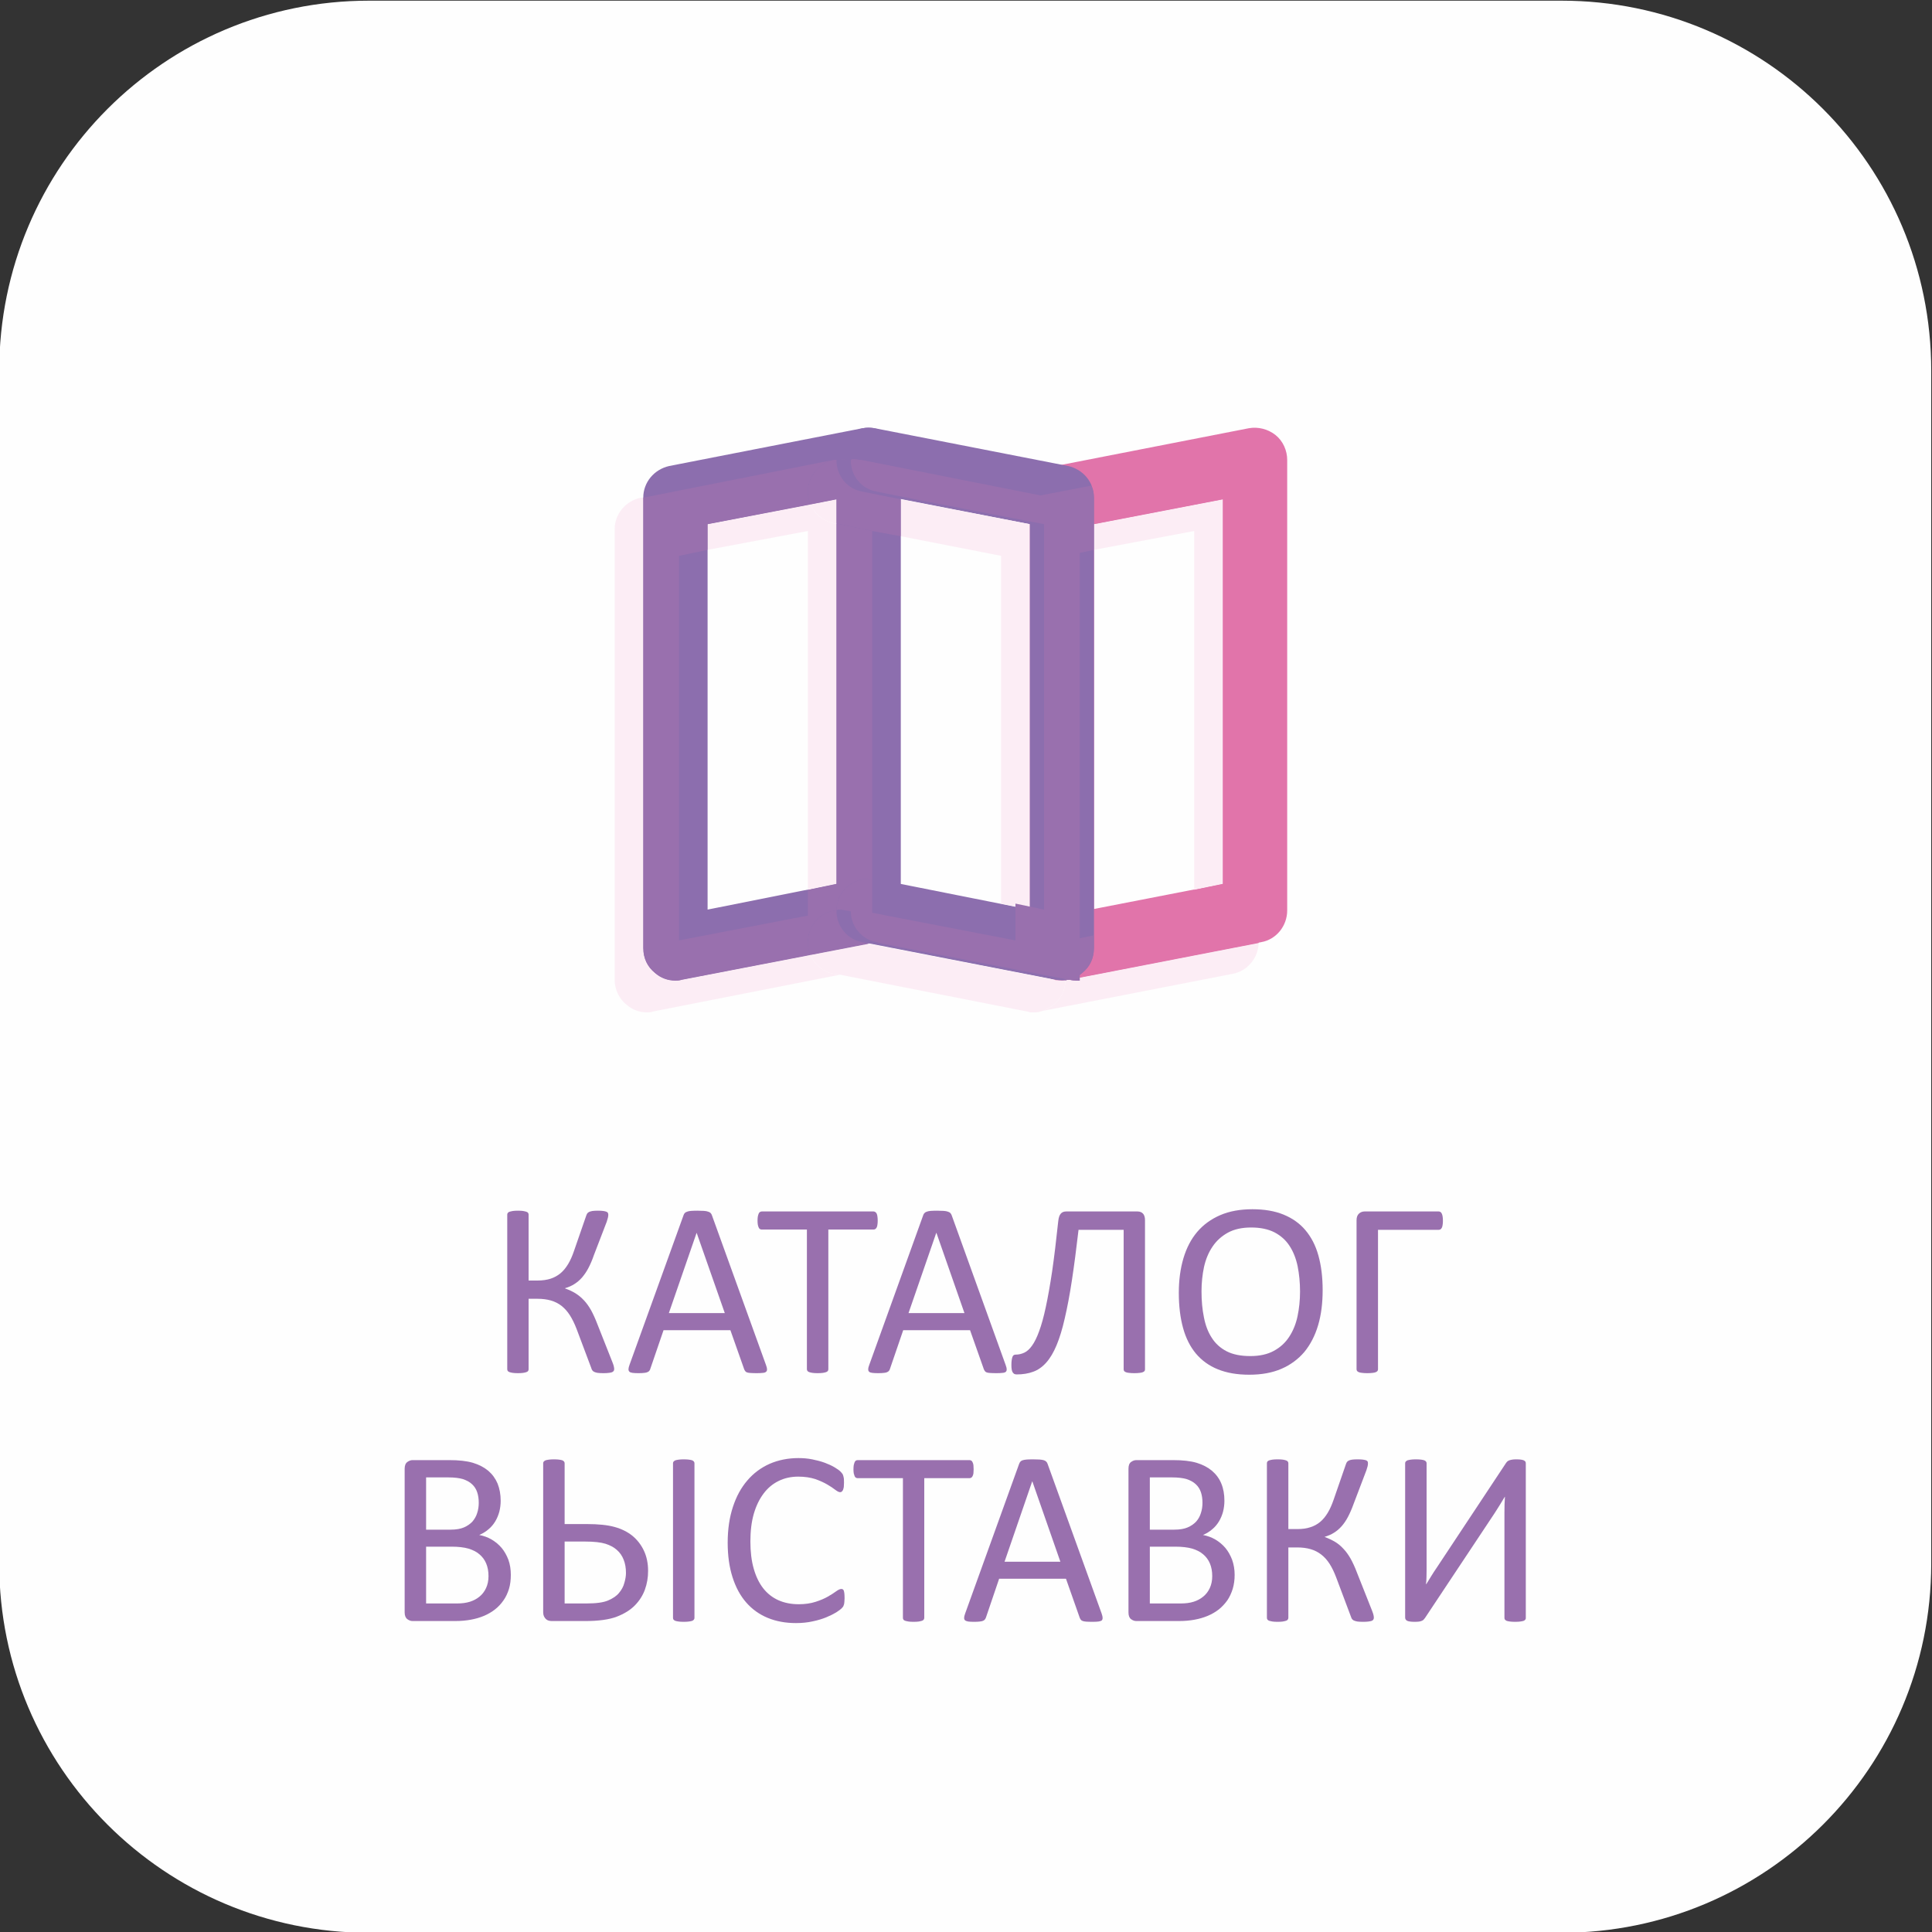
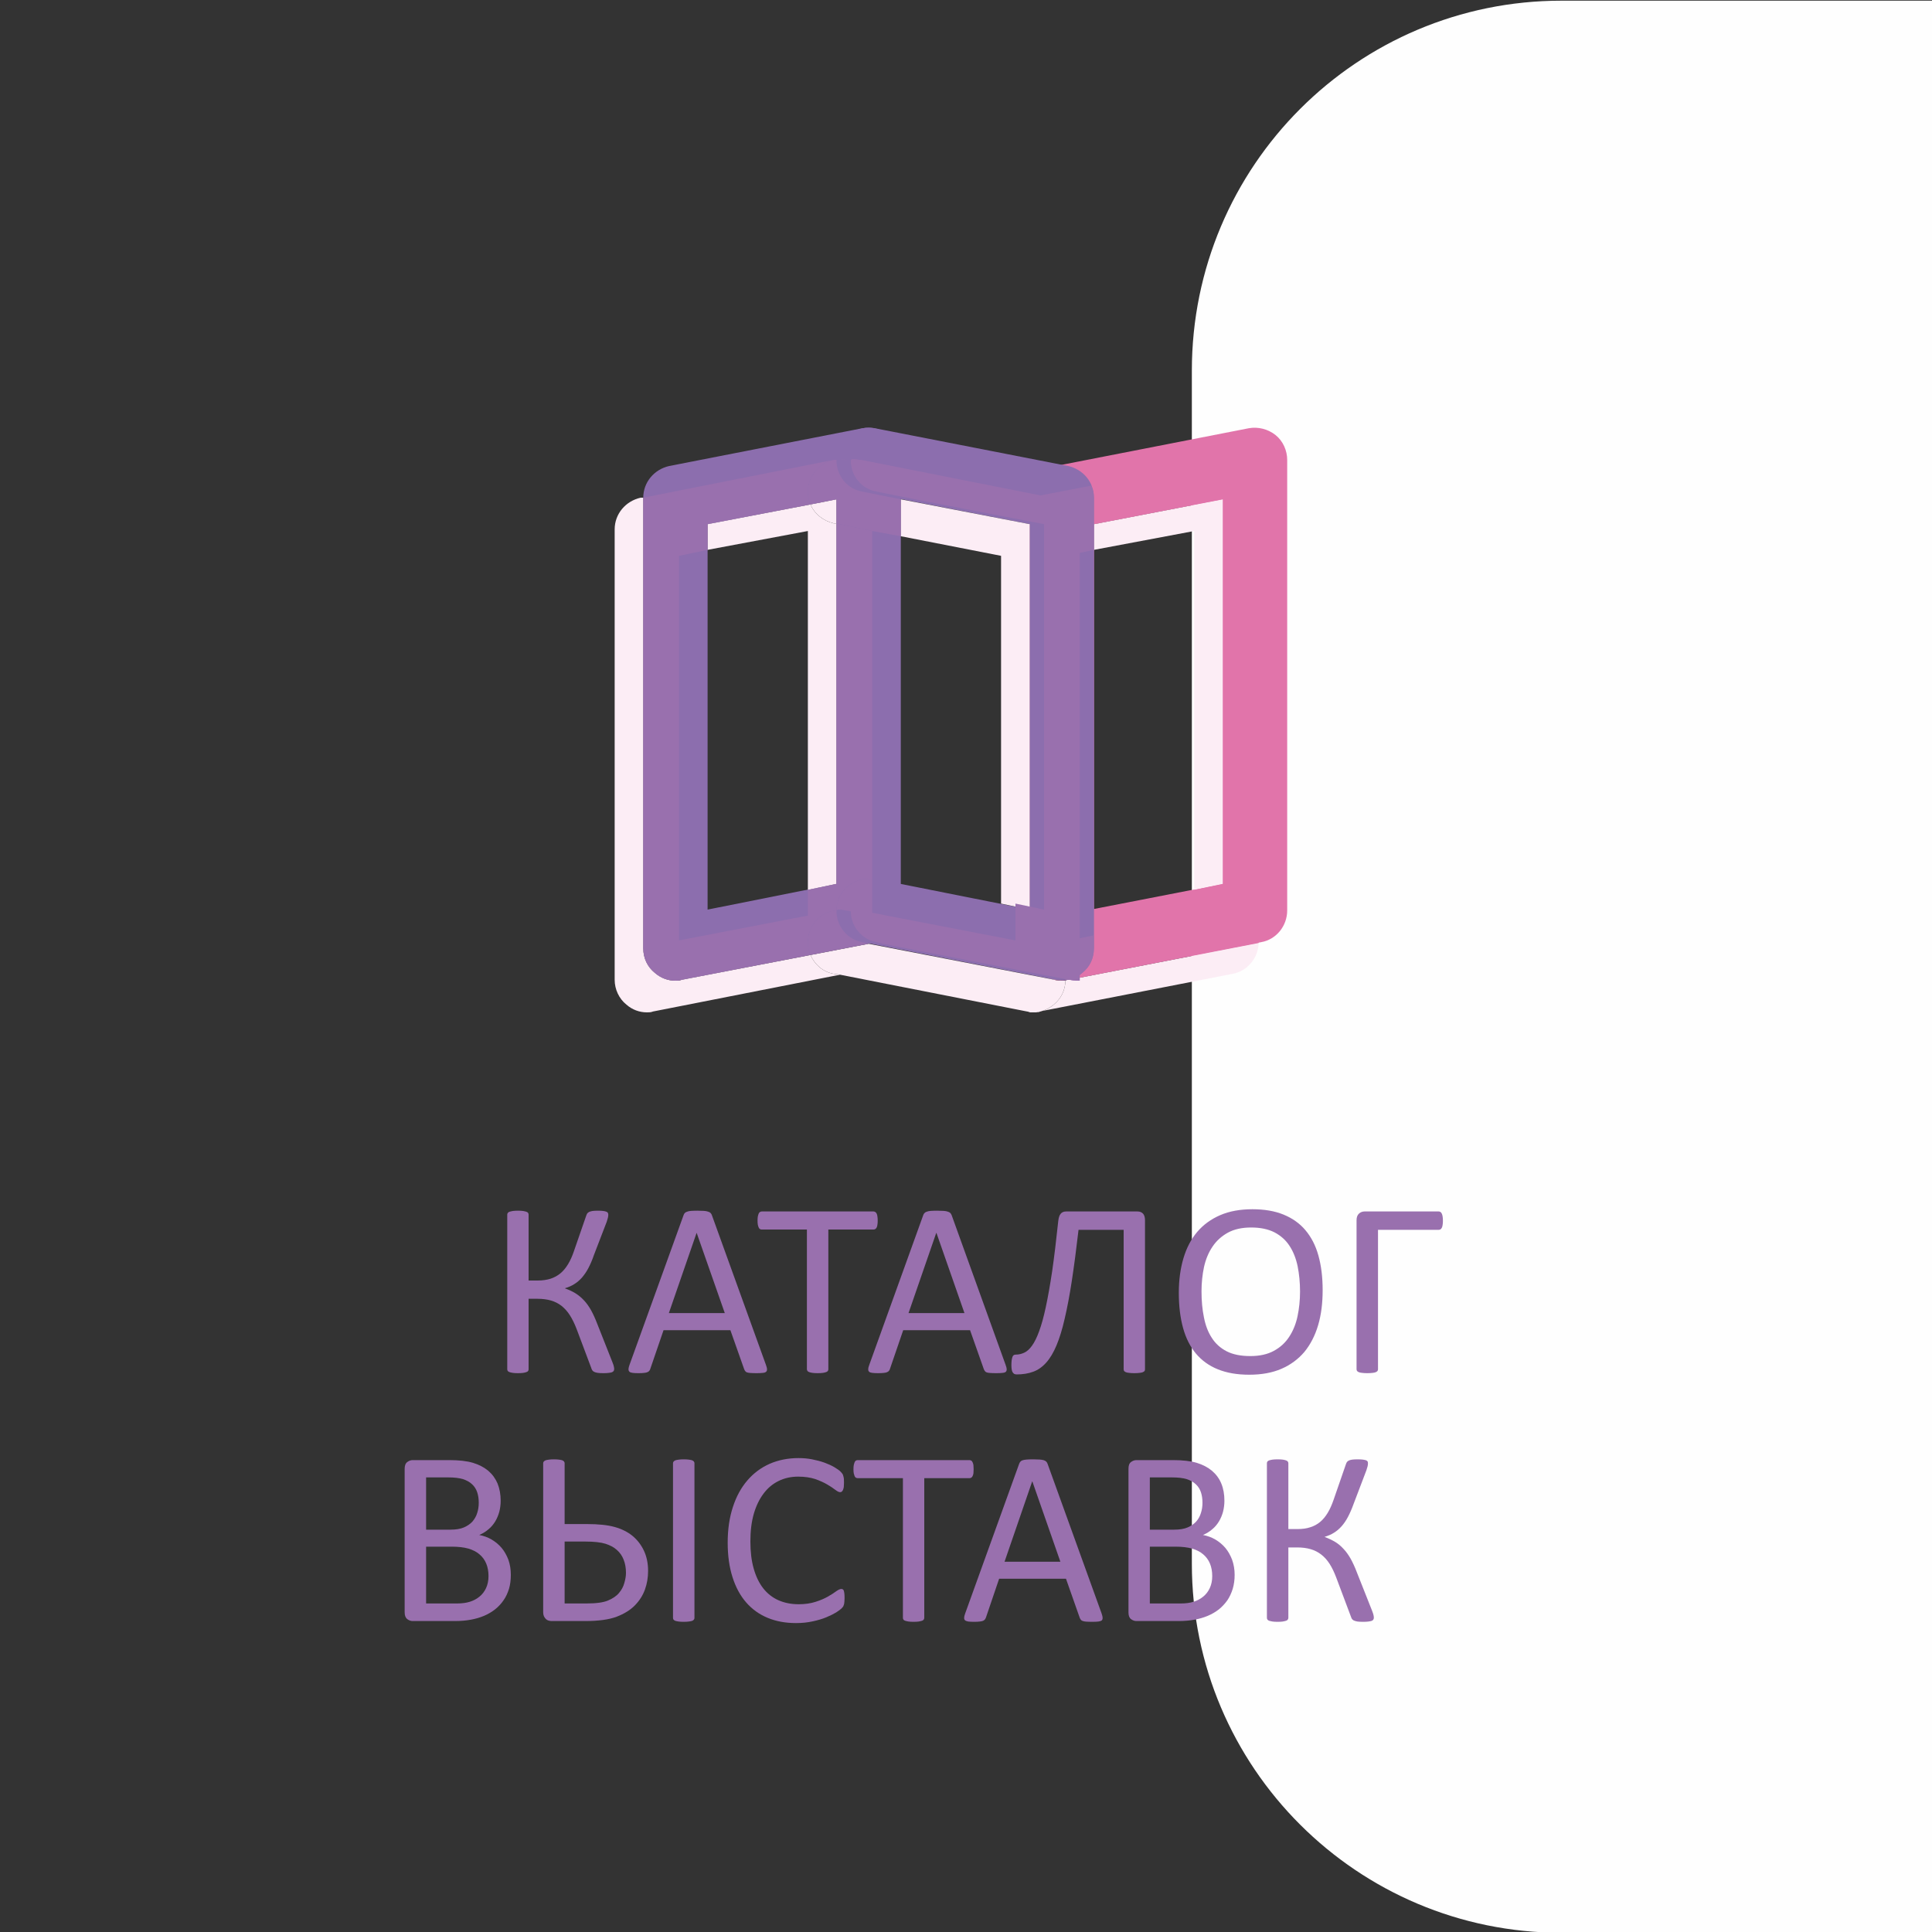
<svg xmlns="http://www.w3.org/2000/svg" xml:space="preserve" width="200px" height="200px" style="shape-rendering:geometricPrecision; text-rendering:geometricPrecision; image-rendering:optimizeQuality; fill-rule:evenodd; clip-rule:evenodd" viewBox="0 0 200 200">
  <rect x="0" y="0" width="200" height="200" fill="#333333" stroke="none" />
  <defs>
    <style type="text/css">  .fil0 {fill:#FEFEFE;fill-rule:nonzero} .fil3 {fill:#FCEDF5;fill-rule:nonzero} .fil1 {fill:#E174AA;fill-rule:nonzero} .fil4 {fill:#9970AE;fill-rule:nonzero} .fil2 {fill:#8C6EAE;fill-rule:nonzero}  </style>
  </defs>
  <g id="Слой_x0020_1">
-     <path class="fil0" d="M161.65 200.08l-123.46 0c-21.13,0 -38.27,-17.11 -38.27,-38.21l0 -123.5c0,-21.19 17.14,-38.3 38.27,-38.3l123.46 0c21.14,0 38.27,17.11 38.27,38.3l0 123.5c0,21.1 -17.13,38.21 -38.27,38.21z" />
+     <path class="fil0" d="M161.65 200.08c-21.13,0 -38.27,-17.11 -38.27,-38.21l0 -123.5c0,-21.19 17.14,-38.3 38.27,-38.3l123.46 0c21.14,0 38.27,17.11 38.27,38.3l0 123.5c0,21.1 -17.13,38.21 -38.27,38.21z" />
    <path class="fil1" d="M109.93 98.15l3.32 0 0 -43.89 13.34 -2.57 0 39.81 -17.31 3.37 0.65 3.28 3.32 0 -3.32 0 0.64 3.28 19.99 -3.9c1.57,-0.27 2.69,-1.69 2.69,-3.28l0 -46.64c0,-0.97 -0.43,-1.95 -1.2,-2.57 -0.78,-0.62 -1.79,-0.88 -2.77,-0.71l-20 3.91c-1.56,0.35 -2.69,1.68 -2.69,3.28l0 46.63c0,1.06 0.44,1.95 1.21,2.57 0.77,0.71 1.78,0.88 2.77,0.71l-0.64 -3.28z" />
    <path class="fil2" d="M69.92 51.52l0.64 3.28 16.03 -3.11 0 39.81 -13.34 2.66 0 -42.64 -3.33 0 0.64 3.28 -0.64 -3.28 -3.33 0 0 46.63c0,1.06 0.44,1.95 1.21,2.57 0.78,0.71 1.78,0.88 2.76,0.71l20 -3.9c1.57,-0.27 2.69,-1.69 2.69,-3.28l0 -46.64c0,-0.97 -0.43,-1.95 -1.21,-2.57 -0.77,-0.62 -1.77,-0.88 -2.76,-0.71l-20 3.91c-1.56,0.35 -2.69,1.68 -2.69,3.28l3.33 0z" />
    <path class="fil2" d="M89.28 97.53l20 3.9c0.98,0.17 1.99,0 2.76,-0.71 0.77,-0.62 1.21,-1.51 1.21,-2.57l0 -46.63c0,-1.6 -1.12,-2.93 -2.68,-3.28l-20.01 -3.91c-1.8,-0.35 -3.56,0.89 -3.91,2.66 -0.36,1.78 0.83,3.55 2.63,3.9l17.31 3.37 0 39.9 -16.03 -3.19c-1.8,-0.36 -3.56,0.88 -3.91,2.66 -0.36,1.77 0.83,3.54 2.63,3.9z" />
    <path class="fil3" d="M106.97 104.8l-0.01 0c0.01,0 0.02,0 0.02,0 0,0 0,0 -0.01,0zm-0.03 0c-0.02,0 -0.04,0 -0.05,0 0.01,0 0.03,0 0.05,0zm0.1 0c0.01,0 0.02,0 0.04,0 -0.02,0 -0.03,0 -0.04,0zm-0.2 0c-0.01,0 -0.01,0 -0.02,0 0.01,0 0.01,0 0.02,0zm0.27 0c0.02,0 0.03,0 0.05,0 -0.02,0 -0.03,0 -0.05,0zm-0.35 0c-0.01,0 -0.01,0 -0.01,0 0,0 0,0 0.01,0zm0.42 0c0.03,0 0.04,0 0.06,0 -0.02,0 -0.03,0 -0.06,0zm-0.5 0c-0.01,0 -0.01,0 -0.01,0 0,0 0,0 0.01,0zm0.57 0c0.67,-0.09 1.3,-0.36 1.83,-0.8 0.76,-0.62 1.2,-1.51 1.21,-2.48 0.13,-0.09 0.24,-0.09 0.36,-0.09l19.64 -3.81c-0.02,1.5 -1.14,2.92 -2.69,3.19l-19.99 3.9c-0.13,0 -0.24,0.09 -0.36,0.09zm16.37 -12.68l0 -37.15 -10.37 1.95 0 -2.66 13.34 -2.57 0 39.81 -2.97 0.62z" />
    <path class="fil1" d="M110.65 101.43c0.51,-0.09 0.98,-0.36 1.39,-0.71 0.77,-0.62 1.21,-1.51 1.21,-2.57l0 -1.33 10.37 -2.04 0 -2.66 2.97 -0.62 0 -39.81 -13.34 2.57 0 -2.74c0,-0.45 -0.09,-0.89 -0.26,-1.25l13.33 -2.66c0.22,0 0.43,-0.08 0.65,-0.08 0.77,0 1.51,0.26 2.11,0.79 0.78,0.62 1.22,1.6 1.22,2.57l0 46.64c0,0 -0.01,0.09 -0.01,0.09l-19.64 3.81z" />
    <path class="fil4" d="M110.29 101.52c0,-0.09 0,-0.09 0,-0.09l0 -3.99 2.96 -0.62 0 1.33c0,1.06 -0.44,1.95 -1.21,2.57 -0.41,0.35 -0.88,0.62 -1.39,0.71 -0.12,0 -0.23,0 -0.36,0.09zm0 -43.98l0 -2.74c0,-1.6 -1.12,-2.93 -2.68,-3.28l-0.65 -0.09 6.03 -1.16c0.17,0.36 0.26,0.8 0.26,1.25l0 5.4 -2.96 0.62z" />
    <path class="fil3" d="M66.97 104.8c-0.77,0 -1.52,-0.27 -2.12,-0.8 -0.78,-0.62 -1.22,-1.6 -1.22,-2.57l0 -46.63c0,-1.6 1.13,-2.93 2.69,-3.28l0.27 0c0,0 0,0 0,0l0 46.63c0,1.06 0.44,1.95 1.21,2.57 0.61,0.53 1.35,0.8 2.12,0.8 0.21,0 0.43,0 0.64,-0.09l13.34 -2.57c0.42,0.97 1.3,1.77 2.42,1.95l0.64 0.09 -19.36 3.81c-0.21,0.09 -0.43,0.09 -0.63,0.09zm16.66 -12.68l0 -37.15 -10.38 1.95 0 -2.66 10.65 -2.04c0.42,0.98 1.3,1.69 2.42,1.96l0.27 0 0 37.32 -2.96 0.62z" />
    <path class="fil4" d="M69.92 101.52c-0.77,0 -1.51,-0.27 -2.12,-0.8 -0.77,-0.62 -1.21,-1.51 -1.21,-2.57l0 -46.63c0,0 0,0 0,0l19.7 -3.91c-1.27,0.27 -2.34,1.33 -2.6,2.66 -0.14,0.62 -0.05,1.33 0.21,1.95l-10.65 2.04 0 2.66 -2.96 0.62 0 39.81 13.34 -2.57 0 -2.66 2.96 -0.62 0 -37.32 3.7 0.79 0 36c-0.12,0 -0.25,0 -0.37,0 -1.56,0 -2.96,1.06 -3.27,2.66 -0.04,0.17 -0.05,0.35 -0.06,0.62 -1.4,0.09 -2.61,1.15 -2.9,2.66 -0.14,0.71 -0.05,1.33 0.21,1.95l-13.34 2.57c-0.21,0.09 -0.43,0.09 -0.64,0.09zm-2.32 -43.44l0 0zm2.96 -3.28l0 0z" />
    <path class="fil4" d="M90.29 94.78l-2.68 -0.53c-0.22,0 -0.44,-0.09 -0.65,-0.09 -0.13,0 -0.25,0 -0.37,0.09 0.01,-0.27 0.02,-0.45 0.06,-0.62 0.31,-1.6 1.71,-2.66 3.27,-2.66 0.12,0 0.25,0 0.37,0l0 3.81zm-2.6 -47.17l-0.08 0c-0.22,0 -0.44,-0.08 -0.65,-0.08 -0.06,0 -0.14,0 -0.2,0 0.07,0 0.14,0 0.21,0 0.25,0 0.49,0.08 0.72,0.08z" />
    <path class="fil4" d="M86.56 47.61c0.01,0 0.01,0 0.01,0 0,0 0,0 -0.01,0z" />
-     <path class="fil4" d="M86.63 47.61c0.01,0 0.02,0 0.03,0 -0.01,0 -0.02,0 -0.03,0zm0.07 -0.08c0.01,0 0.03,0 0.04,0 -0.01,0 -0.03,0 -0.04,0z" />
    <path class="fil3" d="M106.96 104.8c0,0 -0.01,0 -0.02,0 -0.02,0 -0.04,0 -0.05,0 -0.01,0 -0.03,0 -0.05,0 -0.01,0 -0.01,0 -0.02,0 -0.02,0 -0.04,0 -0.06,0 -0.01,0 -0.01,0 -0.01,0 -0.03,0 -0.05,0 -0.07,0 -0.01,0 -0.01,0 -0.01,0 -0.11,0 -0.23,-0.09 -0.35,-0.09l-19.36 -3.81 -0.64 -0.09c-1.12,-0.18 -2,-0.98 -2.42,-1.95l6.02 -1.16 19.25 3.73c0.25,0.09 0.5,0.09 0.75,0.09 0,0 0,0 0.01,0 0,0 0,0 0,0 0.12,0 0.25,0 0.36,0 -0.01,0.97 -0.45,1.86 -1.21,2.48 -0.53,0.44 -1.16,0.71 -1.83,0.8 0,0 0,0 -0.01,0 -0.02,0 -0.03,0 -0.06,0 0,0 -0.01,0 -0.02,0 -0.02,0 -0.03,0 -0.05,0 -0.01,0 -0.02,0 -0.03,0 -0.02,0 -0.03,0 -0.04,0 -0.02,0 -0.04,0 -0.06,0 0,0 -0.01,0 -0.02,0l0 0z" />
    <path class="fil1" d="M109.92 101.52c-0.25,0 -0.5,0 -0.75,-0.09l0.11 0c0.21,0.09 0.43,0.09 0.65,0.09 -0.01,0 -0.01,0 -0.01,0z" />
    <path class="fil4" d="M83.9 98.86c-0.26,-0.62 -0.35,-1.24 -0.21,-1.95 0.29,-1.51 1.5,-2.57 2.9,-2.66 -0.02,1.59 1.09,3.01 2.69,3.28l0.64 0.17 -6.02 1.16z" />
    <path class="fil3" d="M106.59 94.16l-2.96 -0.62 0 -36 -10.38 -2.03 0 -3.82 13.34 2.57 0 39.9zm-20 -39.98l-0.27 0c-1.12,-0.27 -2,-0.98 -2.42,-1.96l2.69 -0.53 0 2.49z" />
    <path class="fil4" d="M93.25 55.51l-2.96 -0.54 -3.7 -0.79 0 -2.49 -2.69 0.53c-0.26,-0.62 -0.35,-1.33 -0.21,-1.95 0.26,-1.33 1.33,-2.39 2.6,-2.66 0.09,0 0.18,0 0.27,0 0.01,0 0.01,0 0.01,0 0.01,0 0.02,0 0.02,0 -0.02,1.6 1.09,3.02 2.69,3.28l3.97 0.8 0 3.82z" />
    <path class="fil4" d="M111.41 101.52c0,0 0,0 0,0 -0.22,0 -0.43,0 -0.65,-0.09l-0.1 0 -19.26 -3.73 -0.63 -0.17c-1.61,-0.27 -2.72,-1.69 -2.7,-3.28 0.12,-0.09 0.25,-0.09 0.37,-0.09 0.22,0 0.44,0.09 0.65,0.09l2.69 0.53 13.34 2.57 0 -3.81 2.96 0.62 0 -39.9 -13.34 -2.57 -3.97 -0.8c-1.61,-0.26 -2.72,-1.68 -2.7,-3.28 0.02,0 0.04,0 0.04,0 0.01,0 0.02,0 0.03,0 0.01,0 0.03,-0.08 0.05,-0.08 0,0 0.02,0 0.03,0 0.01,0 0.01,0 0.02,0 0.06,0 0.14,0 0.2,0 0.22,0 0.44,0.08 0.65,0.08l0.08 0 19.27 3.82 0.65 0.09c1.56,0.35 2.69,1.68 2.69,3.28l0 46.63c0,0 0,0 0,0.09 -0.12,0 -0.24,0 -0.37,0z" />
    <path class="fil4" d="M63.58 141.72c0,0.08 -0.02,0.15 -0.05,0.2 -0.03,0.05 -0.1,0.09 -0.17,0.13 -0.09,0.03 -0.2,0.06 -0.34,0.07 -0.15,0.02 -0.33,0.03 -0.54,0.03 -0.25,0 -0.45,-0.01 -0.6,-0.03 -0.15,-0.02 -0.27,-0.06 -0.36,-0.1 -0.09,-0.04 -0.15,-0.09 -0.2,-0.16 -0.05,-0.07 -0.09,-0.15 -0.11,-0.24l-1.53 -4.07c-0.21,-0.54 -0.44,-1.01 -0.69,-1.4 -0.24,-0.38 -0.53,-0.7 -0.85,-0.96 -0.32,-0.25 -0.69,-0.44 -1.1,-0.56 -0.41,-0.12 -0.87,-0.18 -1.39,-0.18l-0.93 0 0 7.29c0,0.07 -0.01,0.13 -0.05,0.18 -0.03,0.05 -0.09,0.09 -0.18,0.12 -0.08,0.03 -0.2,0.06 -0.34,0.08 -0.14,0.02 -0.32,0.03 -0.53,0.03 -0.21,0 -0.38,-0.01 -0.53,-0.03 -0.14,-0.02 -0.26,-0.05 -0.35,-0.08 -0.08,-0.03 -0.14,-0.07 -0.18,-0.12 -0.03,-0.05 -0.05,-0.11 -0.05,-0.18l0 -16.01c0,-0.06 0.02,-0.11 0.05,-0.16 0.04,-0.06 0.1,-0.1 0.18,-0.13 0.09,-0.03 0.21,-0.05 0.35,-0.08 0.15,-0.02 0.32,-0.03 0.53,-0.03 0.21,0 0.39,0.01 0.53,0.03 0.14,0.03 0.26,0.05 0.34,0.08 0.09,0.03 0.15,0.07 0.18,0.13 0.04,0.05 0.05,0.1 0.05,0.16l0 6.83 0.93 0c0.52,0 0.97,-0.07 1.35,-0.19 0.39,-0.13 0.73,-0.32 1.02,-0.56 0.3,-0.25 0.56,-0.57 0.79,-0.95 0.23,-0.38 0.43,-0.83 0.61,-1.36l1.26 -3.64c0.03,-0.08 0.06,-0.16 0.1,-0.23 0.05,-0.07 0.11,-0.12 0.2,-0.17 0.08,-0.04 0.2,-0.07 0.35,-0.1 0.15,-0.02 0.34,-0.03 0.58,-0.03 0.22,0 0.4,0.01 0.54,0.03 0.14,0.02 0.24,0.04 0.33,0.08 0.08,0.03 0.13,0.07 0.15,0.13 0.03,0.05 0.04,0.11 0.04,0.18 0,0.09 -0.01,0.19 -0.04,0.31 -0.03,0.12 -0.07,0.25 -0.12,0.41l-1.33 3.46c-0.18,0.53 -0.38,0.98 -0.58,1.36 -0.2,0.38 -0.43,0.7 -0.66,0.97 -0.24,0.27 -0.5,0.49 -0.79,0.67 -0.28,0.18 -0.6,0.32 -0.95,0.42l0 0.03c0.4,0.14 0.76,0.31 1.07,0.5 0.32,0.2 0.61,0.44 0.87,0.72 0.27,0.28 0.51,0.62 0.74,1.02 0.22,0.4 0.44,0.88 0.65,1.43l1.57 3.97c0.09,0.22 0.14,0.38 0.15,0.47 0.02,0.09 0.03,0.17 0.03,0.23z" />
    <path id="1" class="fil4" d="M79.29 141.29c0.07,0.19 0.11,0.34 0.11,0.46 0.01,0.11 -0.03,0.2 -0.1,0.26 -0.07,0.06 -0.18,0.1 -0.34,0.11 -0.16,0.02 -0.37,0.03 -0.63,0.03 -0.27,0 -0.48,-0.01 -0.64,-0.02 -0.16,-0.01 -0.28,-0.03 -0.36,-0.06 -0.09,-0.03 -0.14,-0.07 -0.18,-0.13 -0.04,-0.05 -0.08,-0.11 -0.11,-0.19l-1.43 -4.05 -6.92 0 -1.37 4c-0.02,0.08 -0.05,0.14 -0.1,0.2 -0.04,0.06 -0.1,0.1 -0.19,0.14 -0.08,0.04 -0.2,0.07 -0.34,0.08 -0.15,0.02 -0.35,0.03 -0.59,0.03 -0.25,0 -0.45,-0.01 -0.61,-0.03 -0.16,-0.02 -0.27,-0.06 -0.33,-0.12 -0.07,-0.07 -0.1,-0.15 -0.1,-0.27 0.01,-0.12 0.04,-0.27 0.11,-0.45l5.59 -15.48c0.03,-0.1 0.08,-0.18 0.13,-0.23 0.06,-0.06 0.14,-0.11 0.25,-0.14 0.1,-0.04 0.24,-0.07 0.41,-0.08 0.17,-0.01 0.38,-0.02 0.64,-0.02 0.27,0 0.5,0.01 0.68,0.02 0.18,0.01 0.32,0.04 0.43,0.08 0.12,0.03 0.2,0.08 0.26,0.14 0.07,0.07 0.11,0.15 0.14,0.24l5.59 15.48zm-7.17 -13.66l-0.01 0 -2.87 8.3 5.79 0 -2.91 -8.3z" />
    <path id="2" class="fil4" d="M90.86 126.36c0,0.16 -0.01,0.31 -0.03,0.42 -0.01,0.12 -0.04,0.22 -0.08,0.29 -0.04,0.07 -0.08,0.13 -0.14,0.16 -0.06,0.04 -0.12,0.05 -0.18,0.05l-4.68 0 0 14.46c0,0.07 -0.02,0.12 -0.05,0.18 -0.04,0.05 -0.1,0.09 -0.18,0.12 -0.09,0.03 -0.2,0.06 -0.34,0.08 -0.15,0.02 -0.32,0.03 -0.54,0.03 -0.21,0 -0.38,-0.01 -0.53,-0.03 -0.14,-0.02 -0.26,-0.05 -0.34,-0.08 -0.09,-0.03 -0.15,-0.07 -0.18,-0.12 -0.04,-0.06 -0.06,-0.11 -0.06,-0.18l0 -14.46 -4.67 0c-0.07,0 -0.13,-0.01 -0.19,-0.05 -0.06,-0.03 -0.1,-0.09 -0.13,-0.16 -0.03,-0.07 -0.07,-0.17 -0.09,-0.29 -0.02,-0.11 -0.03,-0.26 -0.03,-0.42 0,-0.16 0.01,-0.31 0.03,-0.43 0.02,-0.12 0.06,-0.22 0.09,-0.3 0.03,-0.08 0.07,-0.13 0.13,-0.16 0.06,-0.04 0.12,-0.06 0.19,-0.06l11.57 0c0.06,0 0.12,0.02 0.18,0.06 0.06,0.03 0.1,0.08 0.14,0.16 0.04,0.08 0.07,0.18 0.08,0.3 0.02,0.12 0.03,0.27 0.03,0.43z" />
    <path id="3" class="fil4" d="M104.1 141.29c0.07,0.19 0.11,0.34 0.11,0.46 0.01,0.11 -0.03,0.2 -0.09,0.26 -0.07,0.06 -0.19,0.1 -0.35,0.11 -0.15,0.02 -0.36,0.03 -0.63,0.03 -0.27,0 -0.48,-0.01 -0.64,-0.02 -0.16,-0.01 -0.28,-0.03 -0.36,-0.06 -0.08,-0.03 -0.14,-0.07 -0.18,-0.13 -0.04,-0.05 -0.07,-0.11 -0.11,-0.19l-1.43 -4.05 -6.92 0 -1.37 4c-0.02,0.08 -0.05,0.14 -0.1,0.2 -0.04,0.06 -0.1,0.1 -0.19,0.14 -0.07,0.04 -0.19,0.07 -0.34,0.08 -0.15,0.02 -0.34,0.03 -0.59,0.03 -0.25,0 -0.45,-0.01 -0.61,-0.03 -0.16,-0.02 -0.27,-0.06 -0.33,-0.12 -0.07,-0.07 -0.1,-0.15 -0.09,-0.27 0,-0.12 0.04,-0.27 0.11,-0.45l5.58 -15.48c0.03,-0.1 0.08,-0.18 0.14,-0.23 0.05,-0.06 0.13,-0.11 0.24,-0.14 0.11,-0.04 0.24,-0.07 0.41,-0.08 0.17,-0.01 0.38,-0.02 0.64,-0.02 0.27,0 0.5,0.01 0.68,0.02 0.18,0.01 0.33,0.04 0.44,0.08 0.11,0.03 0.19,0.08 0.26,0.14 0.06,0.07 0.11,0.15 0.14,0.24l5.58 15.48zm-7.16 -13.66l-0.02 0 -2.87 8.3 5.79 0 -2.9 -8.3z" />
    <path id="4" class="fil4" d="M118.53 141.75c0,0.07 -0.01,0.13 -0.05,0.18 -0.03,0.04 -0.09,0.08 -0.18,0.12 -0.08,0.03 -0.2,0.06 -0.34,0.07 -0.14,0.02 -0.32,0.03 -0.53,0.03 -0.22,0 -0.39,-0.01 -0.54,-0.03 -0.14,-0.01 -0.25,-0.04 -0.34,-0.07 -0.09,-0.04 -0.14,-0.08 -0.18,-0.12 -0.03,-0.05 -0.05,-0.11 -0.05,-0.18l0 -14.44 -4.67 0c-0.23,1.99 -0.46,3.73 -0.69,5.25 -0.23,1.51 -0.48,2.82 -0.74,3.93 -0.25,1.11 -0.54,2.04 -0.85,2.78 -0.31,0.74 -0.66,1.33 -1.06,1.78 -0.4,0.45 -0.85,0.77 -1.35,0.95 -0.51,0.19 -1.08,0.28 -1.72,0.28 -0.09,0 -0.17,-0.02 -0.24,-0.05 -0.06,-0.04 -0.12,-0.09 -0.17,-0.17 -0.05,-0.08 -0.08,-0.17 -0.1,-0.3 -0.02,-0.12 -0.03,-0.27 -0.03,-0.44 0,-0.21 0.01,-0.39 0.03,-0.52 0.02,-0.14 0.05,-0.25 0.08,-0.34 0.04,-0.09 0.08,-0.15 0.14,-0.18 0.05,-0.04 0.12,-0.05 0.19,-0.05 0.31,0 0.61,-0.07 0.89,-0.2 0.28,-0.13 0.55,-0.37 0.8,-0.72 0.26,-0.36 0.51,-0.86 0.74,-1.5 0.24,-0.64 0.47,-1.47 0.69,-2.5 0.22,-1.02 0.44,-2.26 0.66,-3.72 0.21,-1.46 0.42,-3.19 0.63,-5.18 0.04,-0.36 0.12,-0.62 0.26,-0.77 0.12,-0.15 0.31,-0.23 0.56,-0.23l7.39 0c0.24,0 0.43,0.08 0.57,0.23 0.13,0.15 0.2,0.38 0.2,0.67l0 15.44z" />
    <path id="5" class="fil4" d="M136.92 133.55c0,1.35 -0.15,2.56 -0.47,3.64 -0.32,1.08 -0.8,2 -1.42,2.76 -0.64,0.75 -1.43,1.34 -2.38,1.75 -0.95,0.41 -2.06,0.61 -3.33,0.61 -1.26,0 -2.34,-0.19 -3.25,-0.56 -0.92,-0.37 -1.67,-0.92 -2.27,-1.63 -0.59,-0.71 -1.04,-1.59 -1.33,-2.65 -0.29,-1.05 -0.44,-2.27 -0.44,-3.64 0,-1.31 0.16,-2.5 0.48,-3.58 0.32,-1.07 0.79,-1.98 1.43,-2.73 0.63,-0.74 1.43,-1.32 2.38,-1.73 0.95,-0.41 2.06,-0.61 3.33,-0.61 1.23,0 2.3,0.18 3.21,0.55 0.91,0.37 1.67,0.9 2.27,1.61 0.6,0.71 1.06,1.58 1.35,2.63 0.29,1.04 0.44,2.23 0.44,3.58zm-2.34 0.15c0,-0.94 -0.09,-1.82 -0.25,-2.62 -0.17,-0.81 -0.45,-1.52 -0.84,-2.11 -0.39,-0.6 -0.91,-1.06 -1.56,-1.4 -0.65,-0.33 -1.45,-0.5 -2.41,-0.5 -0.96,0 -1.77,0.18 -2.42,0.54 -0.65,0.36 -1.18,0.84 -1.58,1.44 -0.41,0.6 -0.7,1.3 -0.88,2.1 -0.17,0.8 -0.26,1.64 -0.26,2.53 0,0.98 0.08,1.87 0.25,2.69 0.16,0.83 0.43,1.54 0.82,2.13 0.38,0.6 0.9,1.06 1.54,1.39 0.65,0.33 1.46,0.49 2.44,0.49 0.97,0 1.78,-0.18 2.44,-0.54 0.66,-0.36 1.19,-0.84 1.59,-1.46 0.4,-0.61 0.69,-1.32 0.86,-2.12 0.17,-0.81 0.26,-1.66 0.26,-2.56z" />
    <path id="6" class="fil4" d="M149.37 126.38c0,0.16 -0.01,0.3 -0.03,0.42 -0.02,0.12 -0.04,0.22 -0.08,0.29 -0.04,0.08 -0.09,0.14 -0.14,0.17 -0.06,0.03 -0.12,0.05 -0.19,0.05l-6.28 0 0 14.44c0,0.07 -0.02,0.13 -0.06,0.18 -0.03,0.04 -0.09,0.08 -0.18,0.12 -0.08,0.03 -0.19,0.06 -0.33,0.07 -0.15,0.02 -0.32,0.03 -0.54,0.03 -0.21,0 -0.38,-0.01 -0.53,-0.03 -0.14,-0.01 -0.26,-0.04 -0.34,-0.07 -0.09,-0.04 -0.15,-0.08 -0.18,-0.12 -0.04,-0.05 -0.06,-0.11 -0.06,-0.18l0 -15.44c0,-0.29 0.08,-0.52 0.24,-0.67 0.16,-0.15 0.36,-0.23 0.58,-0.23l7.68 0c0.15,0 0.26,0.08 0.33,0.24 0.07,0.15 0.11,0.39 0.11,0.73z" />
    <path id="7" class="fil4" d="M52.88 163.03c0,0.53 -0.06,1.01 -0.19,1.45 -0.14,0.44 -0.32,0.84 -0.57,1.19 -0.24,0.35 -0.53,0.66 -0.87,0.93 -0.33,0.26 -0.72,0.49 -1.14,0.67 -0.43,0.18 -0.88,0.31 -1.37,0.4 -0.49,0.09 -1.04,0.14 -1.67,0.14l-4.35 0c-0.2,0 -0.39,-0.07 -0.56,-0.2 -0.18,-0.14 -0.27,-0.37 -0.27,-0.7l0 -14.86c0,-0.33 0.09,-0.57 0.27,-0.7 0.17,-0.13 0.36,-0.2 0.56,-0.2l3.79 0c0.99,0 1.81,0.09 2.45,0.28 0.63,0.19 1.16,0.47 1.59,0.83 0.42,0.36 0.74,0.8 0.96,1.32 0.21,0.53 0.32,1.12 0.32,1.78 0,0.39 -0.05,0.77 -0.14,1.13 -0.1,0.36 -0.24,0.7 -0.42,1 -0.19,0.31 -0.41,0.58 -0.7,0.82 -0.28,0.24 -0.6,0.44 -0.96,0.59 0.46,0.09 0.89,0.24 1.28,0.47 0.39,0.23 0.74,0.52 1.04,0.87 0.29,0.35 0.52,0.76 0.7,1.23 0.17,0.48 0.25,1 0.25,1.56zm-3.32 -7.46c0,-0.4 -0.05,-0.76 -0.16,-1.09 -0.11,-0.33 -0.29,-0.61 -0.53,-0.83 -0.24,-0.23 -0.55,-0.4 -0.94,-0.53 -0.39,-0.12 -0.9,-0.18 -1.53,-0.18l-2.29 0 0 5.41 2.52 0c0.58,0 1.04,-0.08 1.39,-0.23 0.35,-0.15 0.64,-0.35 0.88,-0.6 0.22,-0.26 0.4,-0.56 0.5,-0.9 0.11,-0.33 0.16,-0.69 0.16,-1.05zm1.01 7.59c0,-0.49 -0.08,-0.93 -0.24,-1.31 -0.16,-0.38 -0.39,-0.69 -0.7,-0.95 -0.3,-0.26 -0.68,-0.45 -1.14,-0.59 -0.46,-0.13 -1.04,-0.2 -1.73,-0.2l-2.65 0 0 5.88 3.21 0c0.51,0 0.95,-0.06 1.33,-0.18 0.38,-0.12 0.71,-0.3 1,-0.54 0.28,-0.23 0.51,-0.53 0.67,-0.88 0.16,-0.35 0.25,-0.76 0.25,-1.23z" />
    <path id="8" class="fil4" d="M71.89 167.49c0,0.07 -0.02,0.12 -0.06,0.17 -0.03,0.05 -0.09,0.09 -0.18,0.13 -0.08,0.03 -0.2,0.05 -0.34,0.07 -0.15,0.02 -0.32,0.03 -0.53,0.03 -0.22,0 -0.39,-0.01 -0.53,-0.03 -0.13,-0.02 -0.25,-0.04 -0.34,-0.07 -0.09,-0.04 -0.15,-0.08 -0.19,-0.13 -0.03,-0.05 -0.05,-0.1 -0.05,-0.17l0 -16.02c0,-0.06 0.02,-0.12 0.06,-0.17 0.04,-0.05 0.1,-0.09 0.19,-0.13 0.09,-0.03 0.21,-0.05 0.35,-0.07 0.14,-0.02 0.31,-0.03 0.51,-0.03 0.21,0 0.38,0.01 0.53,0.03 0.14,0.02 0.26,0.04 0.34,0.07 0.09,0.04 0.15,0.08 0.18,0.13 0.04,0.05 0.06,0.11 0.06,0.17l0 16.02zm-4.8 -4.87c0,0.69 -0.11,1.33 -0.33,1.94 -0.22,0.6 -0.56,1.14 -1.04,1.63 -0.47,0.48 -1.1,0.87 -1.88,1.17 -0.79,0.3 -1.88,0.45 -3.27,0.45l-3.47 0c-0.11,0 -0.21,-0.02 -0.32,-0.05 -0.1,-0.03 -0.19,-0.08 -0.26,-0.15 -0.08,-0.07 -0.15,-0.17 -0.21,-0.29 -0.05,-0.11 -0.08,-0.25 -0.08,-0.41l0 -15.44c0,-0.06 0.02,-0.12 0.06,-0.17 0.04,-0.05 0.1,-0.09 0.19,-0.13 0.09,-0.03 0.21,-0.05 0.35,-0.07 0.14,-0.02 0.31,-0.03 0.51,-0.03 0.21,0 0.39,0.01 0.53,0.03 0.14,0.02 0.26,0.04 0.34,0.07 0.09,0.04 0.15,0.08 0.18,0.13 0.04,0.05 0.06,0.11 0.06,0.17l0 6.3 2.3 0c1.2,0 2.15,0.1 2.87,0.3 0.72,0.2 1.33,0.5 1.84,0.91 0.5,0.41 0.9,0.92 1.19,1.53 0.29,0.61 0.44,1.31 0.44,2.11zm-2.29 0.21c0,-0.52 -0.08,-0.97 -0.24,-1.37 -0.15,-0.39 -0.38,-0.73 -0.7,-1.01 -0.31,-0.28 -0.71,-0.49 -1.18,-0.64 -0.48,-0.15 -1.19,-0.23 -2.12,-0.23l-2.11 0 0 6.41 2.26 0c1,0 1.75,-0.1 2.24,-0.31 0.49,-0.21 0.87,-0.46 1.13,-0.78 0.26,-0.31 0.45,-0.65 0.55,-1.03 0.11,-0.37 0.17,-0.72 0.17,-1.04z" />
    <path id="9" class="fil4" d="M87.43 165.46c0,0.14 -0.01,0.26 -0.02,0.36 -0.01,0.1 -0.02,0.19 -0.04,0.27 -0.02,0.07 -0.05,0.14 -0.08,0.21 -0.04,0.05 -0.1,0.13 -0.18,0.21 -0.09,0.09 -0.27,0.22 -0.54,0.4 -0.28,0.17 -0.62,0.34 -1.03,0.51 -0.41,0.17 -0.88,0.31 -1.4,0.42 -0.54,0.12 -1.11,0.18 -1.74,0.18 -1.08,0 -2.06,-0.18 -2.93,-0.54 -0.87,-0.36 -1.61,-0.89 -2.23,-1.6 -0.61,-0.7 -1.08,-1.57 -1.41,-2.61 -0.33,-1.03 -0.5,-2.22 -0.5,-3.57 0,-1.39 0.18,-2.61 0.54,-3.7 0.35,-1.08 0.85,-2 1.5,-2.75 0.64,-0.75 1.41,-1.32 2.31,-1.72 0.9,-0.39 1.9,-0.59 2.98,-0.59 0.49,0 0.96,0.04 1.41,0.13 0.46,0.09 0.88,0.2 1.27,0.34 0.38,0.14 0.72,0.29 1.03,0.47 0.3,0.18 0.51,0.33 0.62,0.44 0.12,0.12 0.19,0.21 0.23,0.27 0.03,0.05 0.06,0.12 0.08,0.21 0.03,0.08 0.04,0.18 0.06,0.29 0.01,0.11 0.01,0.24 0.01,0.4 0,0.17 -0.01,0.32 -0.02,0.44 -0.02,0.12 -0.05,0.22 -0.08,0.3 -0.03,0.08 -0.08,0.14 -0.13,0.18 -0.04,0.04 -0.1,0.06 -0.17,0.06 -0.12,0 -0.29,-0.08 -0.51,-0.25 -0.21,-0.17 -0.49,-0.35 -0.83,-0.55 -0.34,-0.2 -0.76,-0.39 -1.24,-0.56 -0.5,-0.16 -1.08,-0.25 -1.76,-0.25 -0.75,0 -1.42,0.15 -2.03,0.45 -0.61,0.3 -1.13,0.73 -1.56,1.31 -0.43,0.57 -0.77,1.27 -1.01,2.1 -0.24,0.84 -0.35,1.78 -0.35,2.85 0,1.06 0.11,1.99 0.34,2.8 0.23,0.82 0.56,1.5 0.98,2.04 0.43,0.55 0.95,0.96 1.57,1.24 0.63,0.28 1.33,0.42 2.12,0.42 0.66,0 1.24,-0.09 1.74,-0.25 0.5,-0.16 0.92,-0.34 1.27,-0.54 0.35,-0.2 0.63,-0.38 0.86,-0.55 0.22,-0.16 0.4,-0.24 0.53,-0.24 0.06,0 0.11,0.01 0.16,0.04 0.04,0.02 0.07,0.07 0.1,0.14 0.02,0.08 0.05,0.18 0.06,0.3 0.01,0.13 0.02,0.29 0.02,0.49z" />
    <path id="10" class="fil4" d="M100.79 152.1c0,0.16 -0.01,0.3 -0.02,0.42 -0.02,0.12 -0.05,0.22 -0.09,0.29 -0.04,0.07 -0.08,0.13 -0.14,0.16 -0.06,0.03 -0.12,0.05 -0.18,0.05l-4.68 0 0 14.45c0,0.07 -0.02,0.13 -0.05,0.18 -0.04,0.06 -0.1,0.1 -0.18,0.13 -0.09,0.03 -0.2,0.05 -0.34,0.08 -0.15,0.02 -0.32,0.03 -0.54,0.03 -0.2,0 -0.38,-0.01 -0.52,-0.03 -0.15,-0.03 -0.27,-0.05 -0.35,-0.08 -0.09,-0.03 -0.15,-0.07 -0.18,-0.13 -0.04,-0.05 -0.05,-0.11 -0.05,-0.18l0 -14.45 -4.68 0c-0.07,0 -0.13,-0.02 -0.19,-0.05 -0.05,-0.03 -0.1,-0.09 -0.13,-0.16 -0.03,-0.07 -0.06,-0.17 -0.09,-0.29 -0.02,-0.12 -0.03,-0.26 -0.03,-0.42 0,-0.16 0.01,-0.31 0.03,-0.43 0.03,-0.12 0.06,-0.23 0.09,-0.3 0.03,-0.08 0.08,-0.14 0.13,-0.17 0.06,-0.03 0.12,-0.05 0.19,-0.05l11.57 0c0.06,0 0.12,0.02 0.18,0.05 0.06,0.03 0.1,0.09 0.14,0.17 0.04,0.07 0.07,0.18 0.09,0.3 0.01,0.12 0.02,0.27 0.02,0.43z" />
    <path id="11" class="fil4" d="M114.04 167.03c0.06,0.18 0.1,0.33 0.1,0.45 0.01,0.12 -0.03,0.2 -0.09,0.27 -0.07,0.05 -0.19,0.09 -0.34,0.11 -0.16,0.02 -0.37,0.03 -0.64,0.03 -0.26,0 -0.48,-0.01 -0.64,-0.02 -0.16,-0.01 -0.27,-0.04 -0.36,-0.07 -0.08,-0.03 -0.14,-0.07 -0.18,-0.12 -0.04,-0.05 -0.07,-0.11 -0.11,-0.19l-1.43 -4.06 -6.92 0 -1.36 4c-0.03,0.08 -0.06,0.15 -0.11,0.21 -0.04,0.05 -0.1,0.1 -0.18,0.14 -0.08,0.04 -0.2,0.06 -0.35,0.08 -0.15,0.02 -0.34,0.03 -0.59,0.03 -0.25,0 -0.45,-0.01 -0.61,-0.03 -0.15,-0.03 -0.27,-0.07 -0.33,-0.13 -0.07,-0.06 -0.1,-0.15 -0.09,-0.26 0,-0.12 0.04,-0.27 0.11,-0.46l5.58 -15.47c0.04,-0.1 0.08,-0.18 0.14,-0.24 0.05,-0.06 0.13,-0.11 0.24,-0.14 0.11,-0.03 0.24,-0.06 0.42,-0.07 0.16,-0.01 0.37,-0.02 0.63,-0.02 0.27,0 0.5,0.01 0.68,0.02 0.18,0.01 0.33,0.04 0.44,0.07 0.11,0.03 0.2,0.09 0.26,0.15 0.06,0.06 0.11,0.14 0.14,0.24l5.59 15.48zm-7.17 -13.67l-0.02 0 -2.86 8.31 5.78 0 -2.9 -8.31z" />
    <path id="12" class="fil4" d="M127.81 163.03c0,0.53 -0.07,1.01 -0.2,1.45 -0.14,0.44 -0.32,0.84 -0.56,1.19 -0.25,0.35 -0.54,0.66 -0.87,0.93 -0.34,0.26 -0.72,0.49 -1.15,0.67 -0.43,0.18 -0.88,0.31 -1.37,0.4 -0.48,0.09 -1.04,0.14 -1.67,0.14l-4.35 0c-0.2,0 -0.39,-0.07 -0.56,-0.2 -0.18,-0.14 -0.26,-0.37 -0.26,-0.7l0 -14.86c0,-0.33 0.08,-0.57 0.26,-0.7 0.17,-0.13 0.36,-0.2 0.56,-0.2l3.79 0c0.99,0 1.81,0.09 2.45,0.28 0.63,0.19 1.16,0.47 1.59,0.83 0.42,0.36 0.75,0.8 0.96,1.32 0.22,0.53 0.32,1.12 0.32,1.78 0,0.39 -0.05,0.77 -0.14,1.13 -0.1,0.36 -0.24,0.7 -0.42,1 -0.19,0.31 -0.41,0.58 -0.7,0.82 -0.28,0.24 -0.6,0.44 -0.96,0.59 0.46,0.09 0.89,0.24 1.28,0.47 0.39,0.23 0.74,0.52 1.04,0.87 0.29,0.35 0.52,0.76 0.7,1.23 0.17,0.48 0.26,1 0.26,1.56zm-3.33 -7.46c0,-0.4 -0.05,-0.76 -0.16,-1.09 -0.11,-0.33 -0.29,-0.61 -0.53,-0.83 -0.24,-0.23 -0.55,-0.4 -0.94,-0.53 -0.39,-0.12 -0.9,-0.18 -1.53,-0.18l-2.29 0 0 5.41 2.52 0c0.58,0 1.04,-0.08 1.39,-0.23 0.35,-0.15 0.64,-0.35 0.88,-0.6 0.23,-0.26 0.4,-0.56 0.5,-0.9 0.11,-0.33 0.16,-0.69 0.16,-1.05zm1.01 7.59c0,-0.49 -0.08,-0.93 -0.24,-1.31 -0.16,-0.38 -0.39,-0.69 -0.7,-0.95 -0.3,-0.26 -0.68,-0.45 -1.14,-0.59 -0.46,-0.13 -1.04,-0.2 -1.73,-0.2l-2.65 0 0 5.88 3.21 0c0.51,0 0.95,-0.06 1.33,-0.18 0.38,-0.12 0.71,-0.3 1,-0.54 0.28,-0.23 0.51,-0.53 0.67,-0.88 0.16,-0.35 0.25,-0.76 0.25,-1.23z" />
    <path id="13" class="fil4" d="M142.22 167.46c0,0.08 -0.02,0.15 -0.05,0.19 -0.03,0.06 -0.09,0.1 -0.17,0.14 -0.09,0.03 -0.2,0.05 -0.34,0.07 -0.15,0.02 -0.33,0.03 -0.54,0.03 -0.25,0 -0.45,-0.01 -0.6,-0.03 -0.15,-0.03 -0.27,-0.06 -0.35,-0.1 -0.1,-0.04 -0.16,-0.1 -0.21,-0.16 -0.05,-0.07 -0.08,-0.15 -0.11,-0.24l-1.53 -4.07c-0.21,-0.55 -0.43,-1.01 -0.68,-1.4 -0.25,-0.39 -0.54,-0.71 -0.86,-0.96 -0.32,-0.25 -0.69,-0.44 -1.1,-0.56 -0.41,-0.12 -0.87,-0.18 -1.39,-0.18l-0.92 0 0 7.28c0,0.07 -0.02,0.14 -0.06,0.18 -0.03,0.06 -0.09,0.1 -0.18,0.13 -0.08,0.03 -0.19,0.05 -0.34,0.08 -0.14,0.02 -0.32,0.03 -0.53,0.03 -0.21,0 -0.38,-0.01 -0.53,-0.03 -0.14,-0.03 -0.26,-0.05 -0.35,-0.08 -0.08,-0.03 -0.14,-0.07 -0.18,-0.13 -0.03,-0.04 -0.05,-0.11 -0.05,-0.18l0 -16c0,-0.06 0.02,-0.12 0.05,-0.17 0.04,-0.05 0.1,-0.09 0.18,-0.12 0.09,-0.03 0.21,-0.06 0.35,-0.08 0.15,-0.02 0.32,-0.03 0.53,-0.03 0.21,0 0.39,0.01 0.53,0.03 0.15,0.02 0.26,0.05 0.34,0.08 0.09,0.03 0.15,0.07 0.18,0.12 0.04,0.06 0.06,0.11 0.06,0.17l0 6.82 0.92 0c0.52,0 0.97,-0.06 1.35,-0.19 0.39,-0.12 0.73,-0.31 1.02,-0.55 0.3,-0.25 0.56,-0.57 0.79,-0.95 0.23,-0.38 0.43,-0.84 0.61,-1.36l1.26 -3.64c0.03,-0.08 0.06,-0.16 0.1,-0.23 0.05,-0.07 0.11,-0.13 0.2,-0.17 0.08,-0.04 0.2,-0.08 0.35,-0.1 0.15,-0.02 0.34,-0.03 0.58,-0.03 0.23,0 0.4,0.01 0.54,0.03 0.14,0.02 0.24,0.04 0.33,0.07 0.08,0.04 0.13,0.08 0.16,0.13 0.02,0.06 0.03,0.11 0.03,0.18 0,0.1 -0.01,0.2 -0.04,0.32 -0.03,0.11 -0.07,0.25 -0.12,0.4l-1.32 3.47c-0.19,0.53 -0.39,0.98 -0.59,1.36 -0.2,0.38 -0.42,0.7 -0.66,0.97 -0.24,0.27 -0.5,0.49 -0.79,0.67 -0.28,0.18 -0.6,0.31 -0.95,0.42l0 0.02c0.4,0.15 0.76,0.32 1.08,0.51 0.31,0.19 0.6,0.43 0.86,0.72 0.27,0.28 0.51,0.62 0.74,1.02 0.22,0.4 0.44,0.87 0.65,1.43l1.57 3.96c0.09,0.23 0.14,0.39 0.15,0.47 0.02,0.1 0.03,0.17 0.03,0.24z" />
-     <path id="14" class="fil4" d="M157.95 167.49c0,0.07 -0.01,0.12 -0.05,0.17 -0.03,0.05 -0.09,0.09 -0.18,0.13 -0.09,0.03 -0.2,0.05 -0.34,0.07 -0.15,0.02 -0.32,0.03 -0.54,0.03 -0.21,0 -0.38,-0.01 -0.53,-0.03 -0.15,-0.02 -0.26,-0.04 -0.34,-0.07 -0.08,-0.04 -0.14,-0.08 -0.18,-0.13 -0.03,-0.05 -0.05,-0.1 -0.05,-0.17l0 -10.93c0,-0.27 0.01,-0.55 0.01,-0.83 0.01,-0.29 0.03,-0.55 0.04,-0.78l-0.02 0c-0.07,0.12 -0.15,0.25 -0.23,0.38 -0.08,0.14 -0.17,0.28 -0.26,0.43 -0.1,0.16 -0.19,0.31 -0.29,0.46 -0.09,0.14 -0.18,0.29 -0.28,0.44l-7.2 10.84c-0.05,0.07 -0.11,0.13 -0.15,0.18 -0.06,0.05 -0.12,0.09 -0.21,0.12 -0.08,0.03 -0.17,0.06 -0.29,0.07 -0.11,0.01 -0.25,0.02 -0.42,0.02 -0.2,0 -0.36,-0.01 -0.48,-0.03 -0.13,-0.02 -0.23,-0.04 -0.3,-0.08 -0.07,-0.04 -0.12,-0.09 -0.15,-0.14 -0.03,-0.05 -0.05,-0.11 -0.05,-0.19l0 -15.98c0,-0.06 0.02,-0.12 0.06,-0.17 0.04,-0.05 0.11,-0.09 0.19,-0.13 0.1,-0.03 0.21,-0.05 0.35,-0.07 0.14,-0.02 0.31,-0.03 0.51,-0.03 0.21,0 0.39,0.01 0.54,0.03 0.14,0.02 0.25,0.04 0.33,0.07 0.09,0.04 0.15,0.08 0.18,0.13 0.04,0.05 0.06,0.11 0.06,0.17l0 11c0,0.23 0,0.47 -0.01,0.74 0,0.27 -0.02,0.53 -0.05,0.78l0.03 0c0.14,-0.22 0.3,-0.48 0.48,-0.78 0.19,-0.31 0.38,-0.61 0.59,-0.91l7.19 -10.86c0.04,-0.06 0.09,-0.11 0.14,-0.16 0.05,-0.04 0.12,-0.08 0.2,-0.11 0.08,-0.03 0.18,-0.05 0.29,-0.07 0.11,-0.02 0.25,-0.03 0.43,-0.03 0.2,0 0.36,0.01 0.48,0.03 0.13,0.02 0.23,0.04 0.3,0.08 0.08,0.04 0.13,0.08 0.16,0.13 0.03,0.05 0.04,0.11 0.04,0.19l0 15.99z" />
  </g>
</svg>